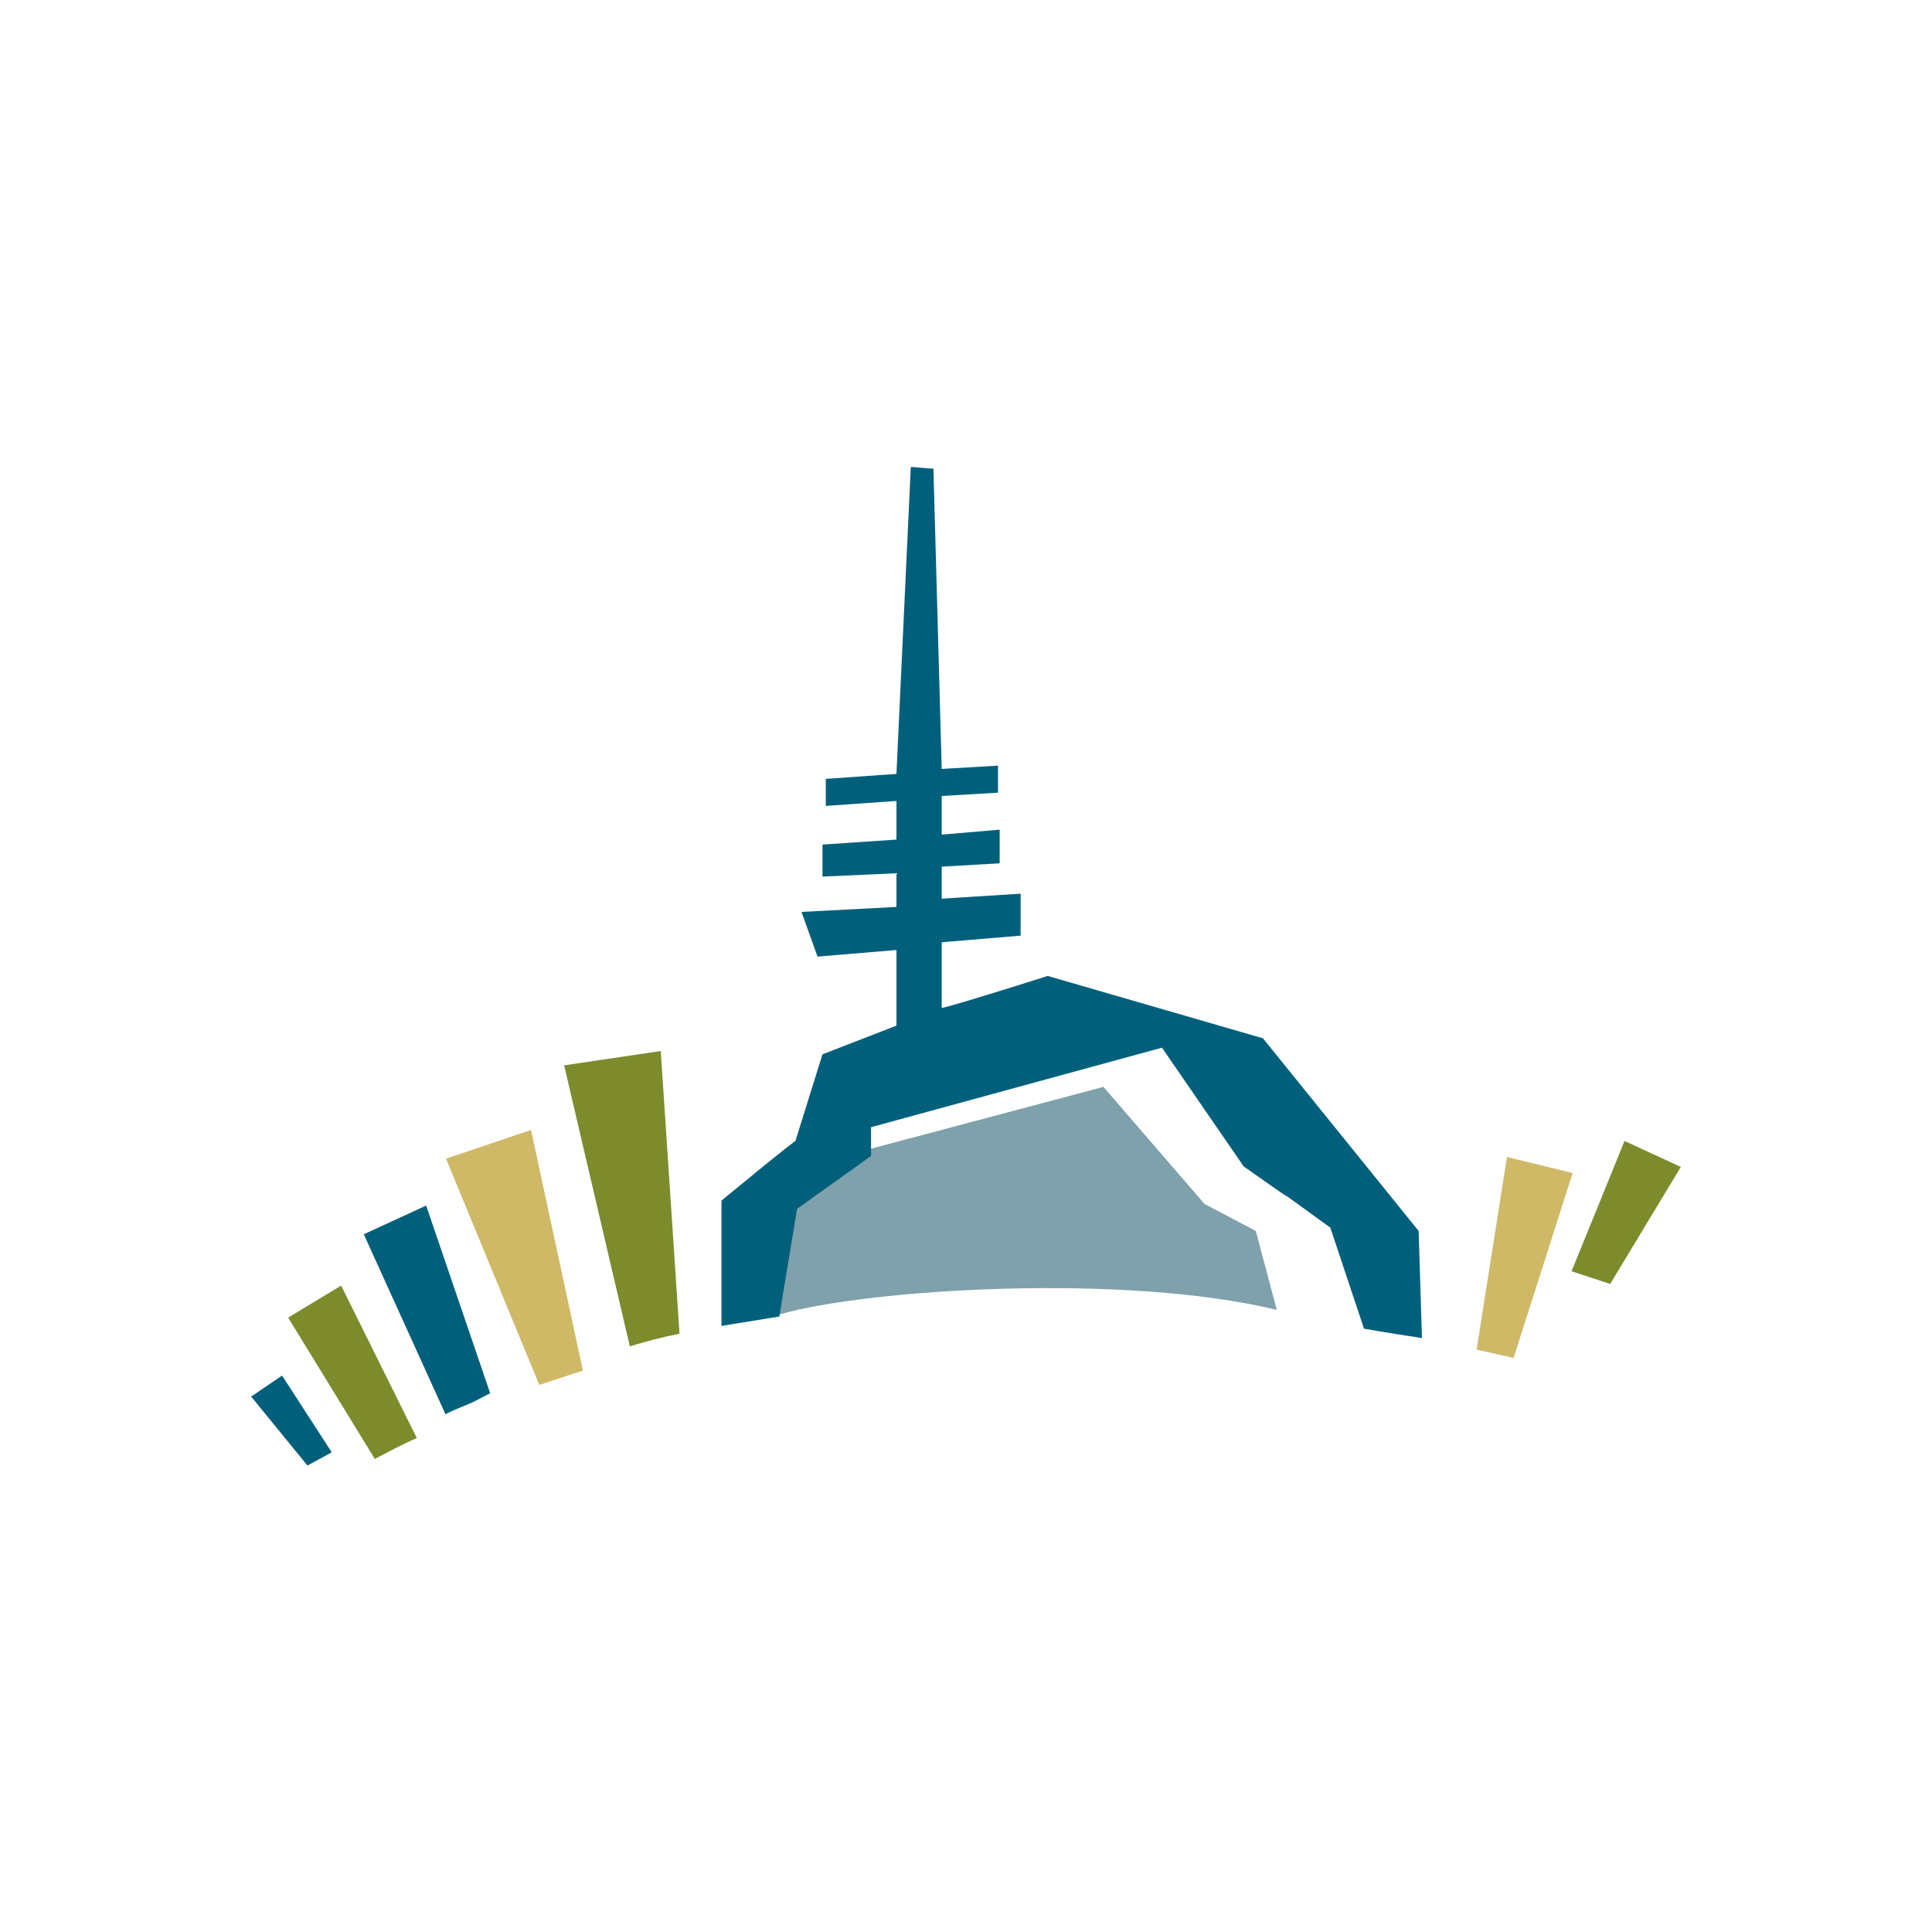
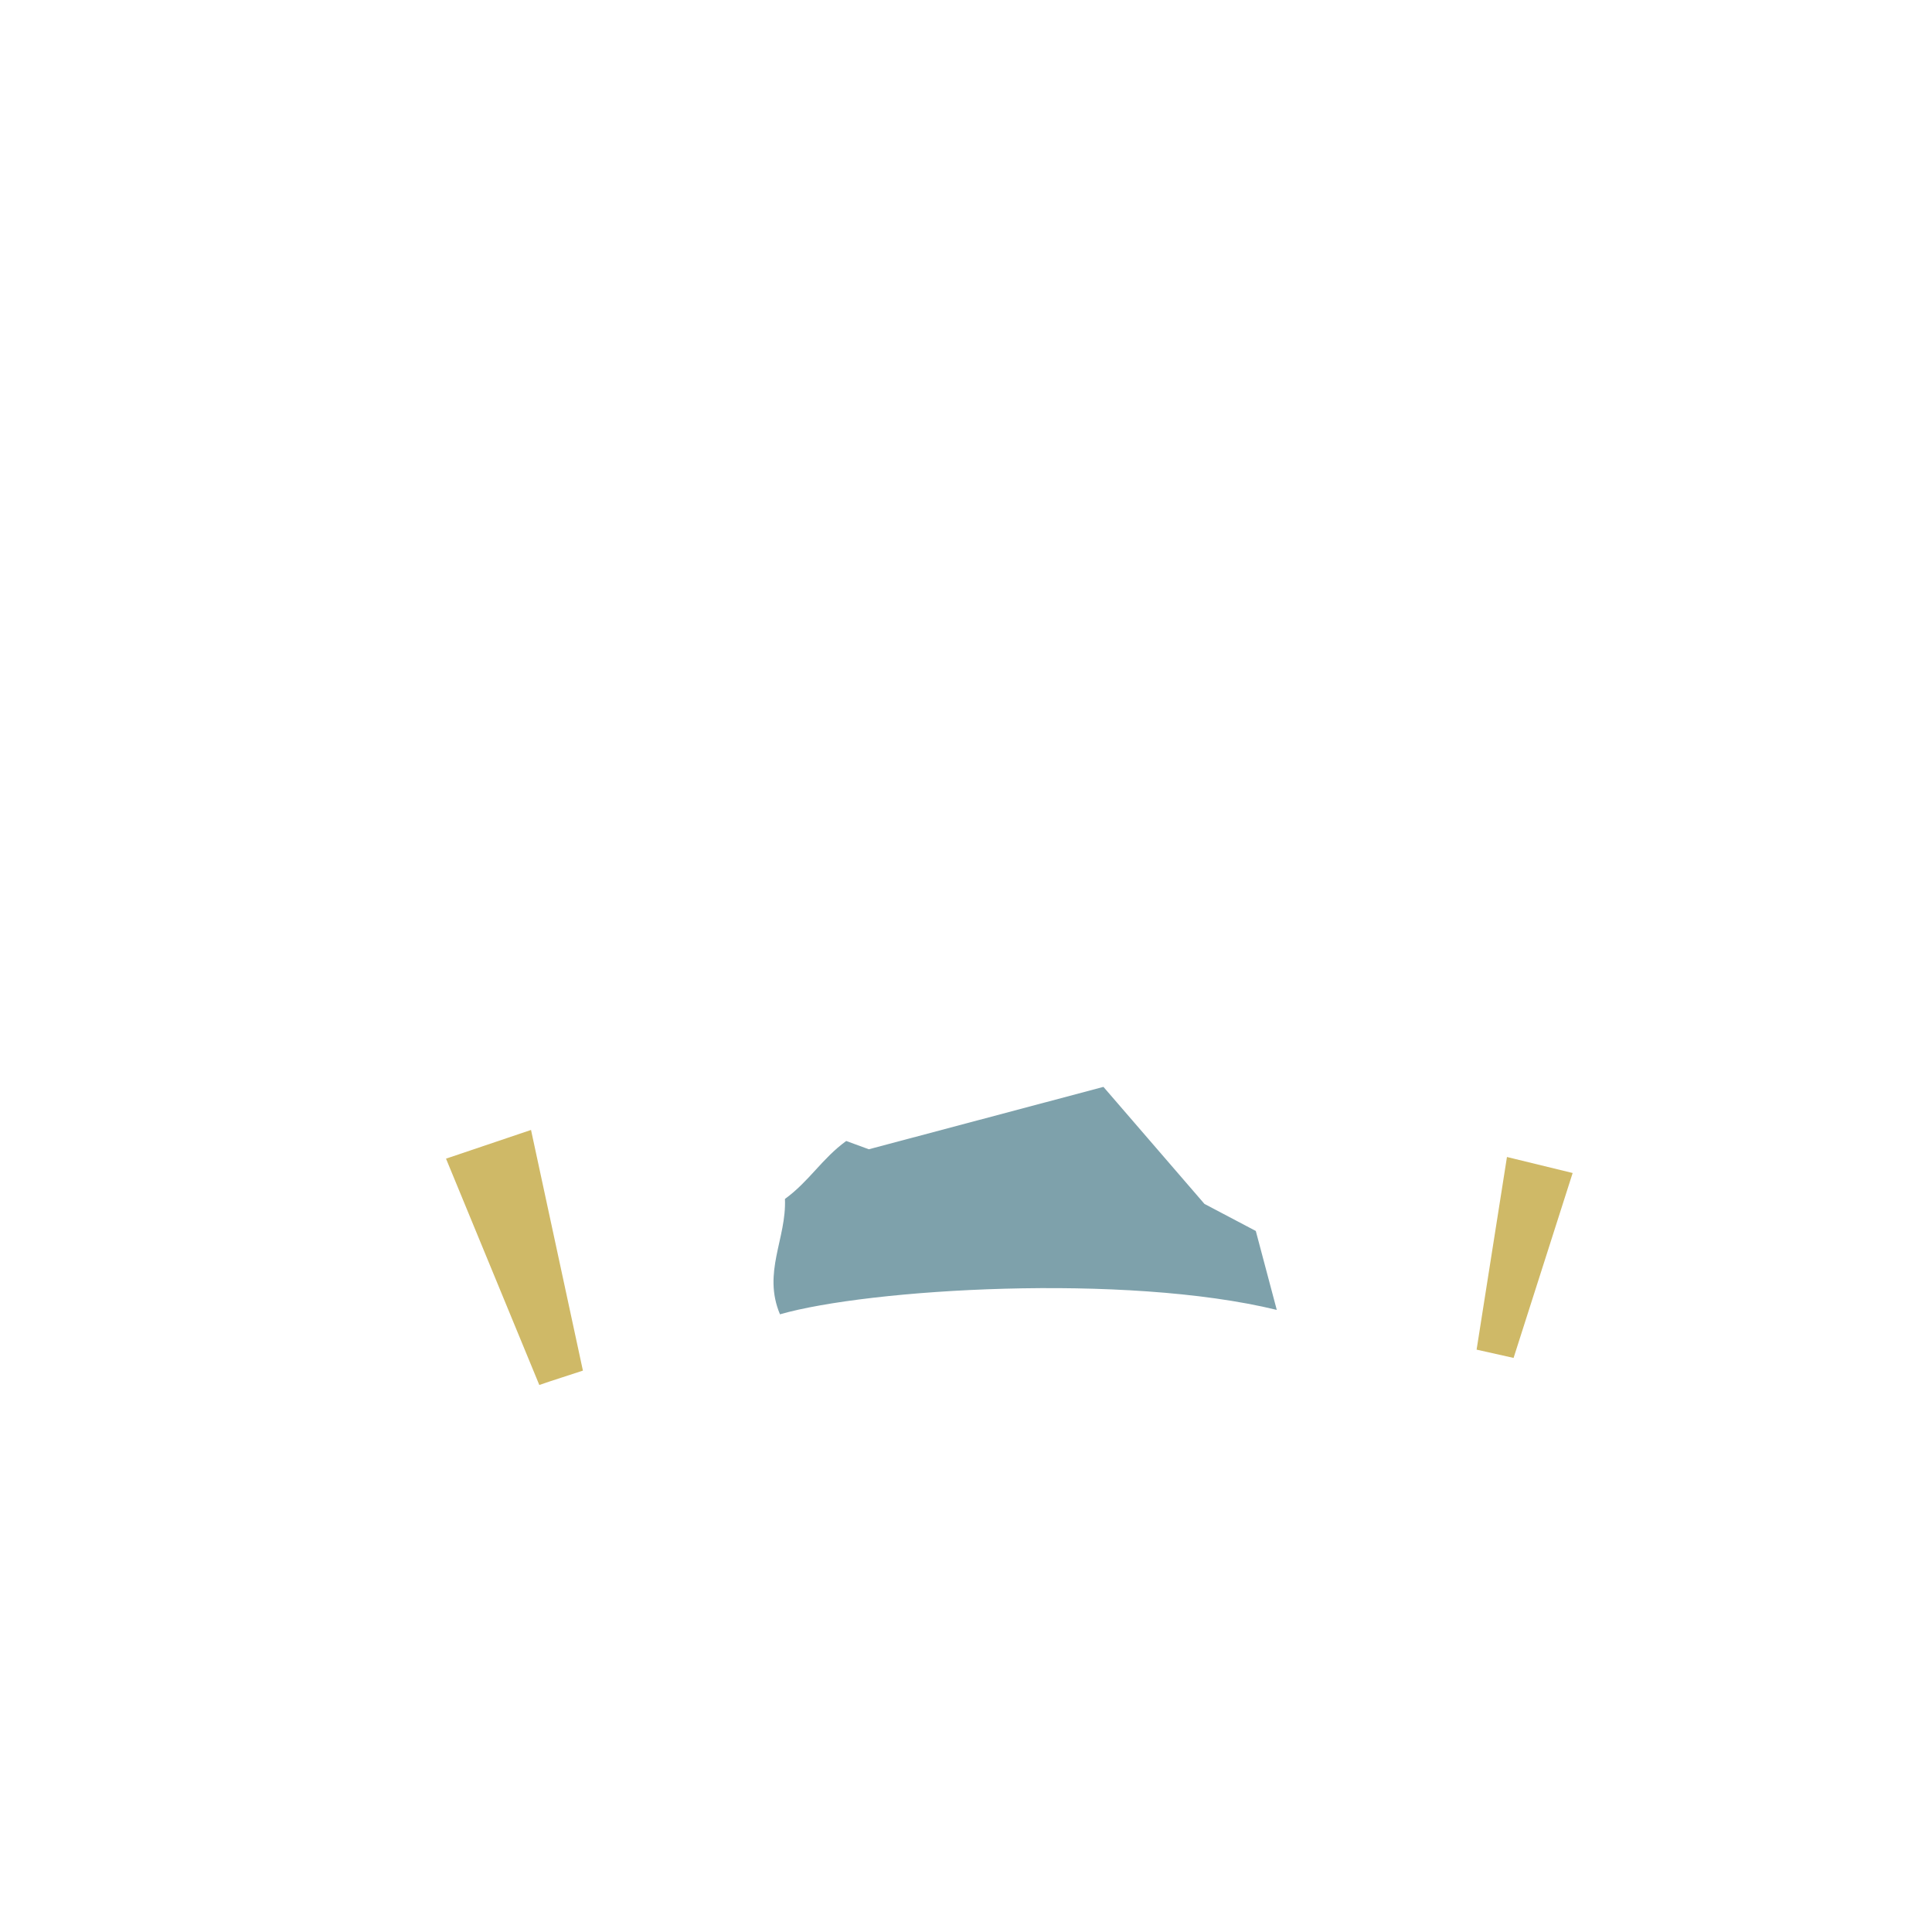
<svg xmlns="http://www.w3.org/2000/svg" width="350" height="350" version="1.1">
  <svg xml:space="preserve" id="SvgjsSvg1031" x="0" y="0" version="1.1" viewBox="0 0 350 350">
    <path d="m274.2 246-6.7-1.5 5.5-34.9 11.9 2.9zm-178-41.3-15.4 5.2 16.9 41c2.6-.9 5.2-1.7 7.9-2.6z" style="fill:#cfb967" />
-     <path d="m284.7 230.3 9.6-23.6 10.2 4.7-12.8 21.2zm-222.9 2.6-9.6 5.8 15.7 25.6c2.3-1.2 4.9-2.6 7.6-3.8zm57.9-42.5-17.5 2.6 11.9 50.9c2.9-.9 6.1-1.7 9-2.3z" style="fill:#7d8b2c" />
    <path d="M141.3 238.1c-3.2-7.6 1.2-13.7.9-20.9 4.4-3.2 6.7-7.3 11.1-10.5l4.1 1.5 42.5-11.3 18.3 21.2 9.3 4.9 3.8 14.3c-27.5-6.7-74-3.8-90 .8" style="fill:#7ea1ab" />
-     <path d="m51.1 249.2 9 13.9-4.4 2.4L45.5 253zm14.8-25.6 14.8 32.6c1.7-.9 3.5-1.5 5.2-2.3l2.9-1.5-11.6-34zm144.6-33.8 14.8 21.5c15.7 11.1 0-.3 15.7 11.1l6.1 18.3s3.2.6 10.5 1.7L257 223l-28.2-34.9-39-11.3c-18.3 5.8-19.2 5.8-19.2 5.8v-11.9l14.3-1.2v-7.6l-14.3.9V157l10.5-.6v-6.1l-10.5.9v-7l10.2-.6v-4.9l-10.2.6-1.5-54.4c-.9 0-3.2-.3-4.1-.3l-2.6 55.6-12.8.9v4.9l12.8-.9v7l-13.4.9v5.8l13.4-.6v6.1l-17.2.9 2.9 8.1 14.3-1.2v13.7L149 191l-4.9 15.7s-.3 0-13.4 10.8v22.7l10.5-1.7s0-.3 3.2-19.5c4.4-3.2 9-6.4 13.4-9.6v-5.2z" style="fill:#00607c" />
  </svg>
  <style>@media (prefers-color-scheme:light){:root{filter:none}}</style>
</svg>